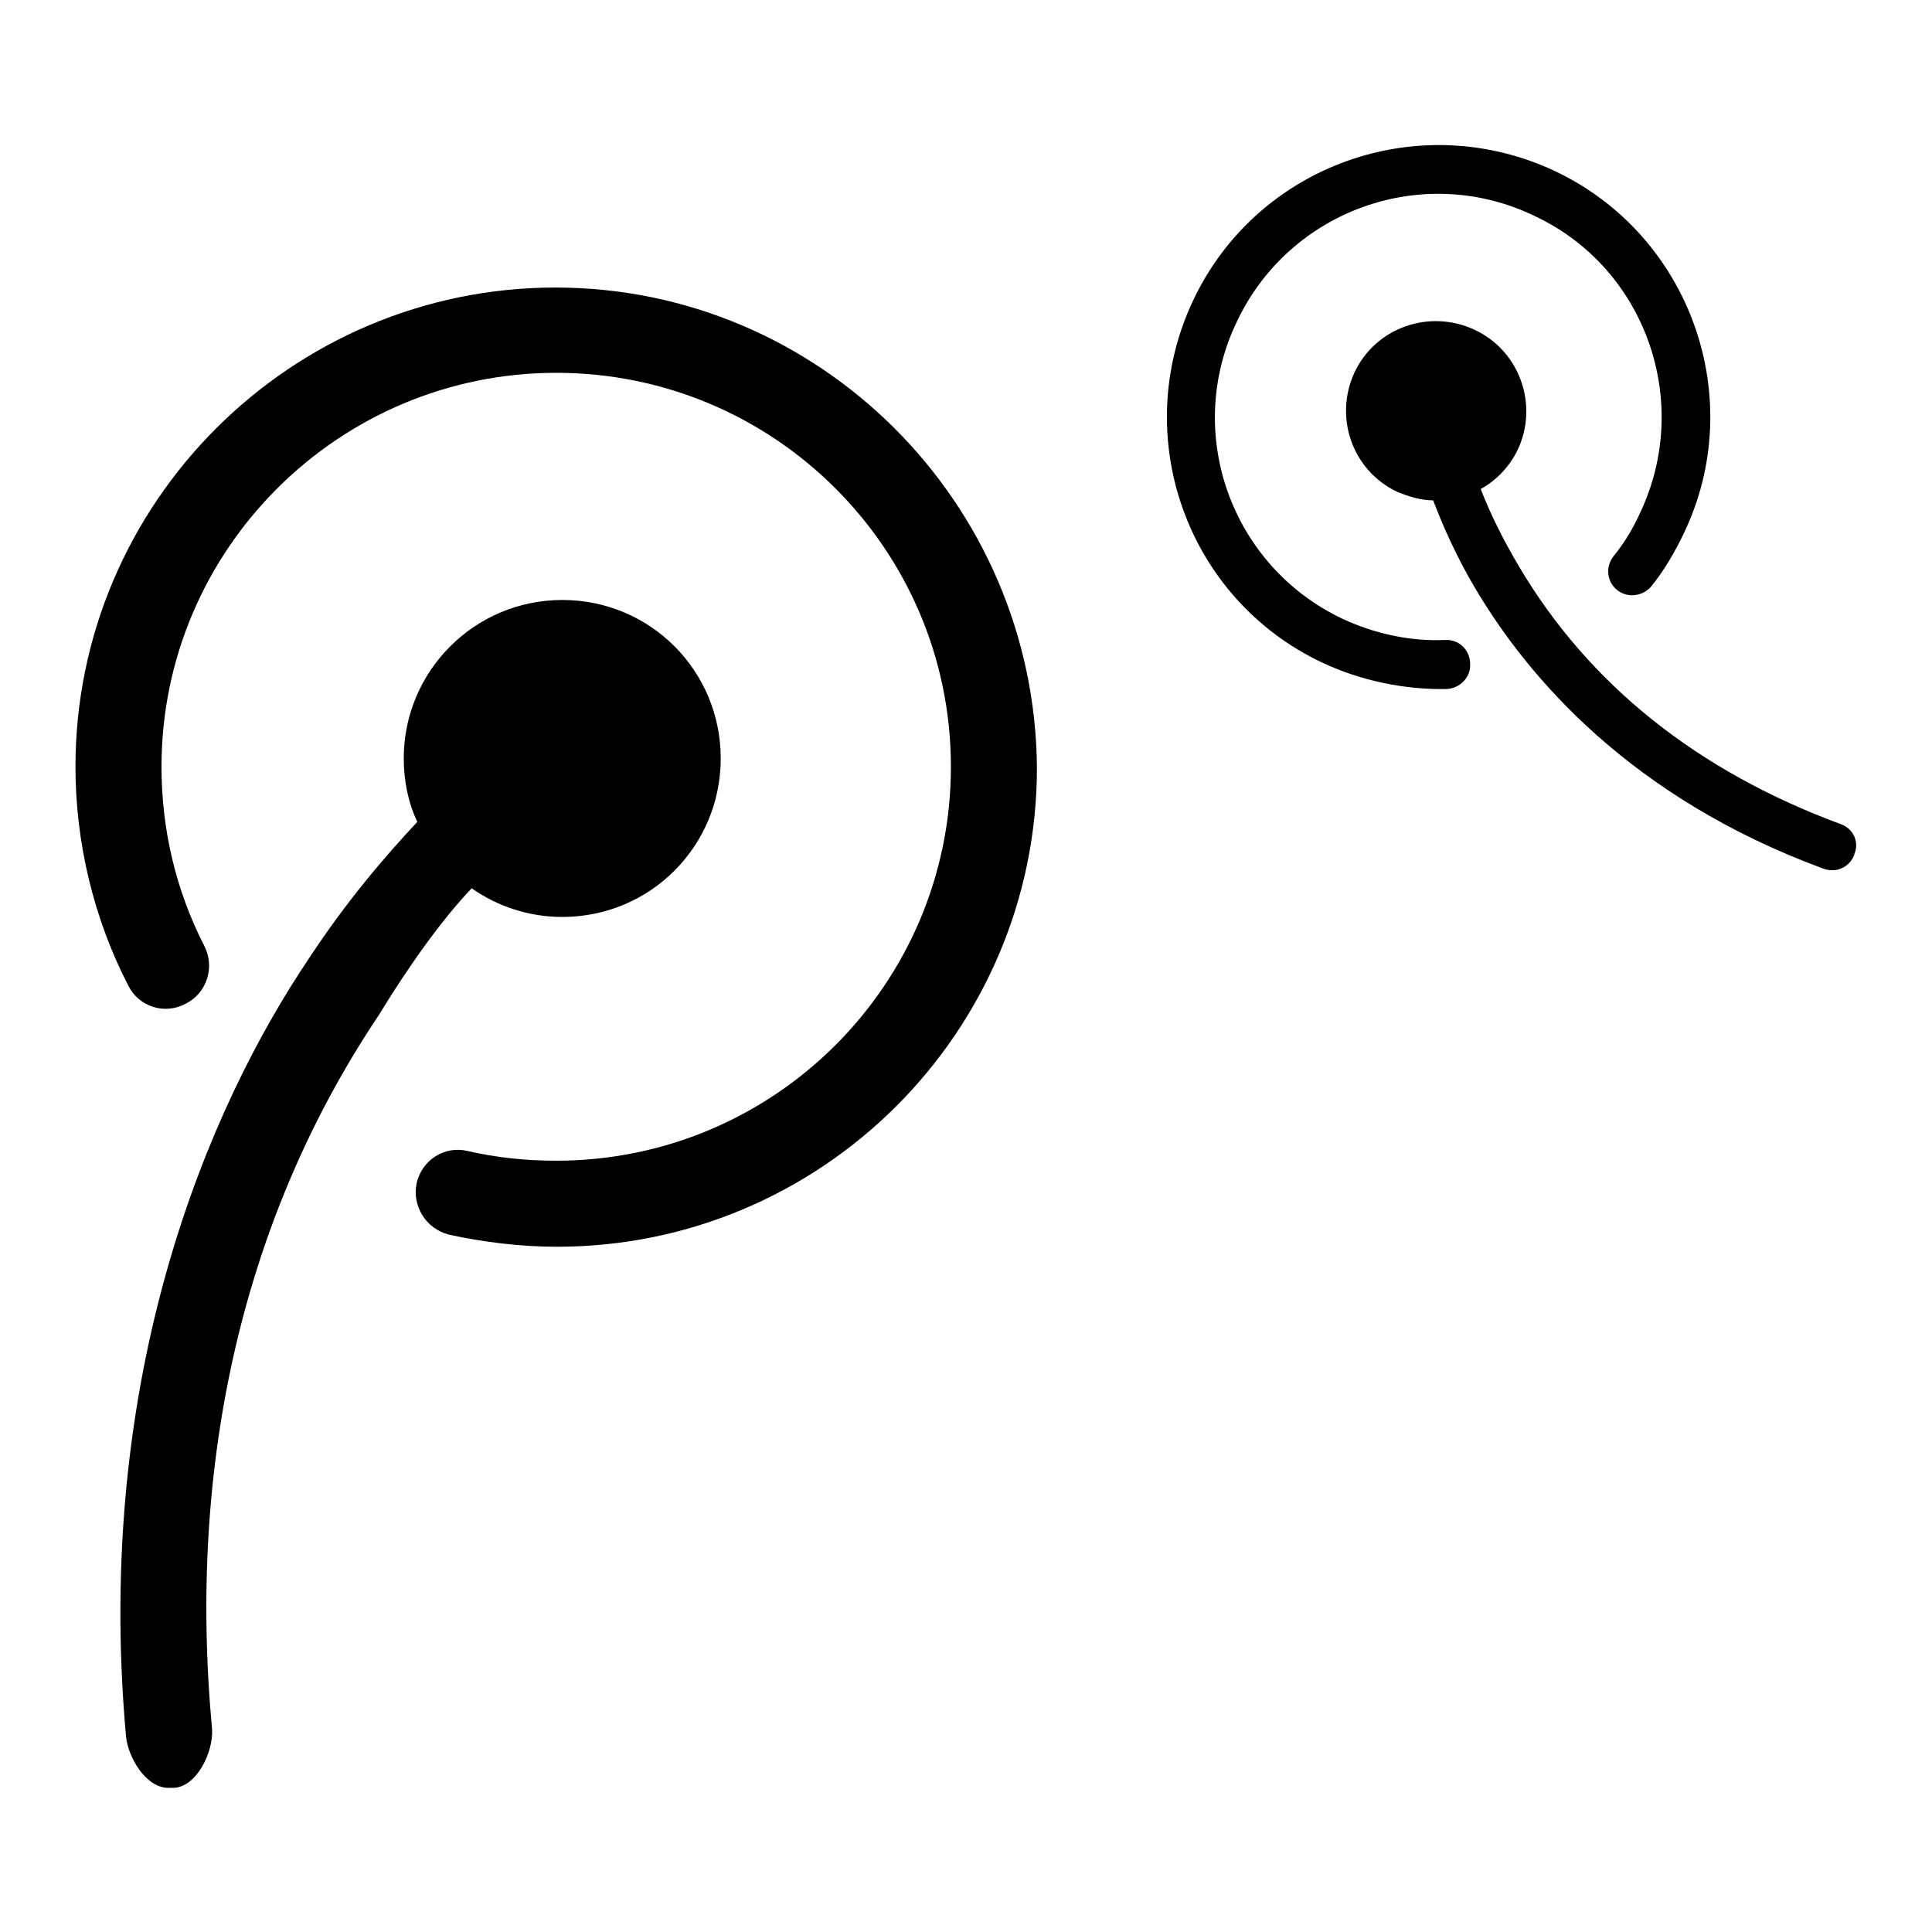
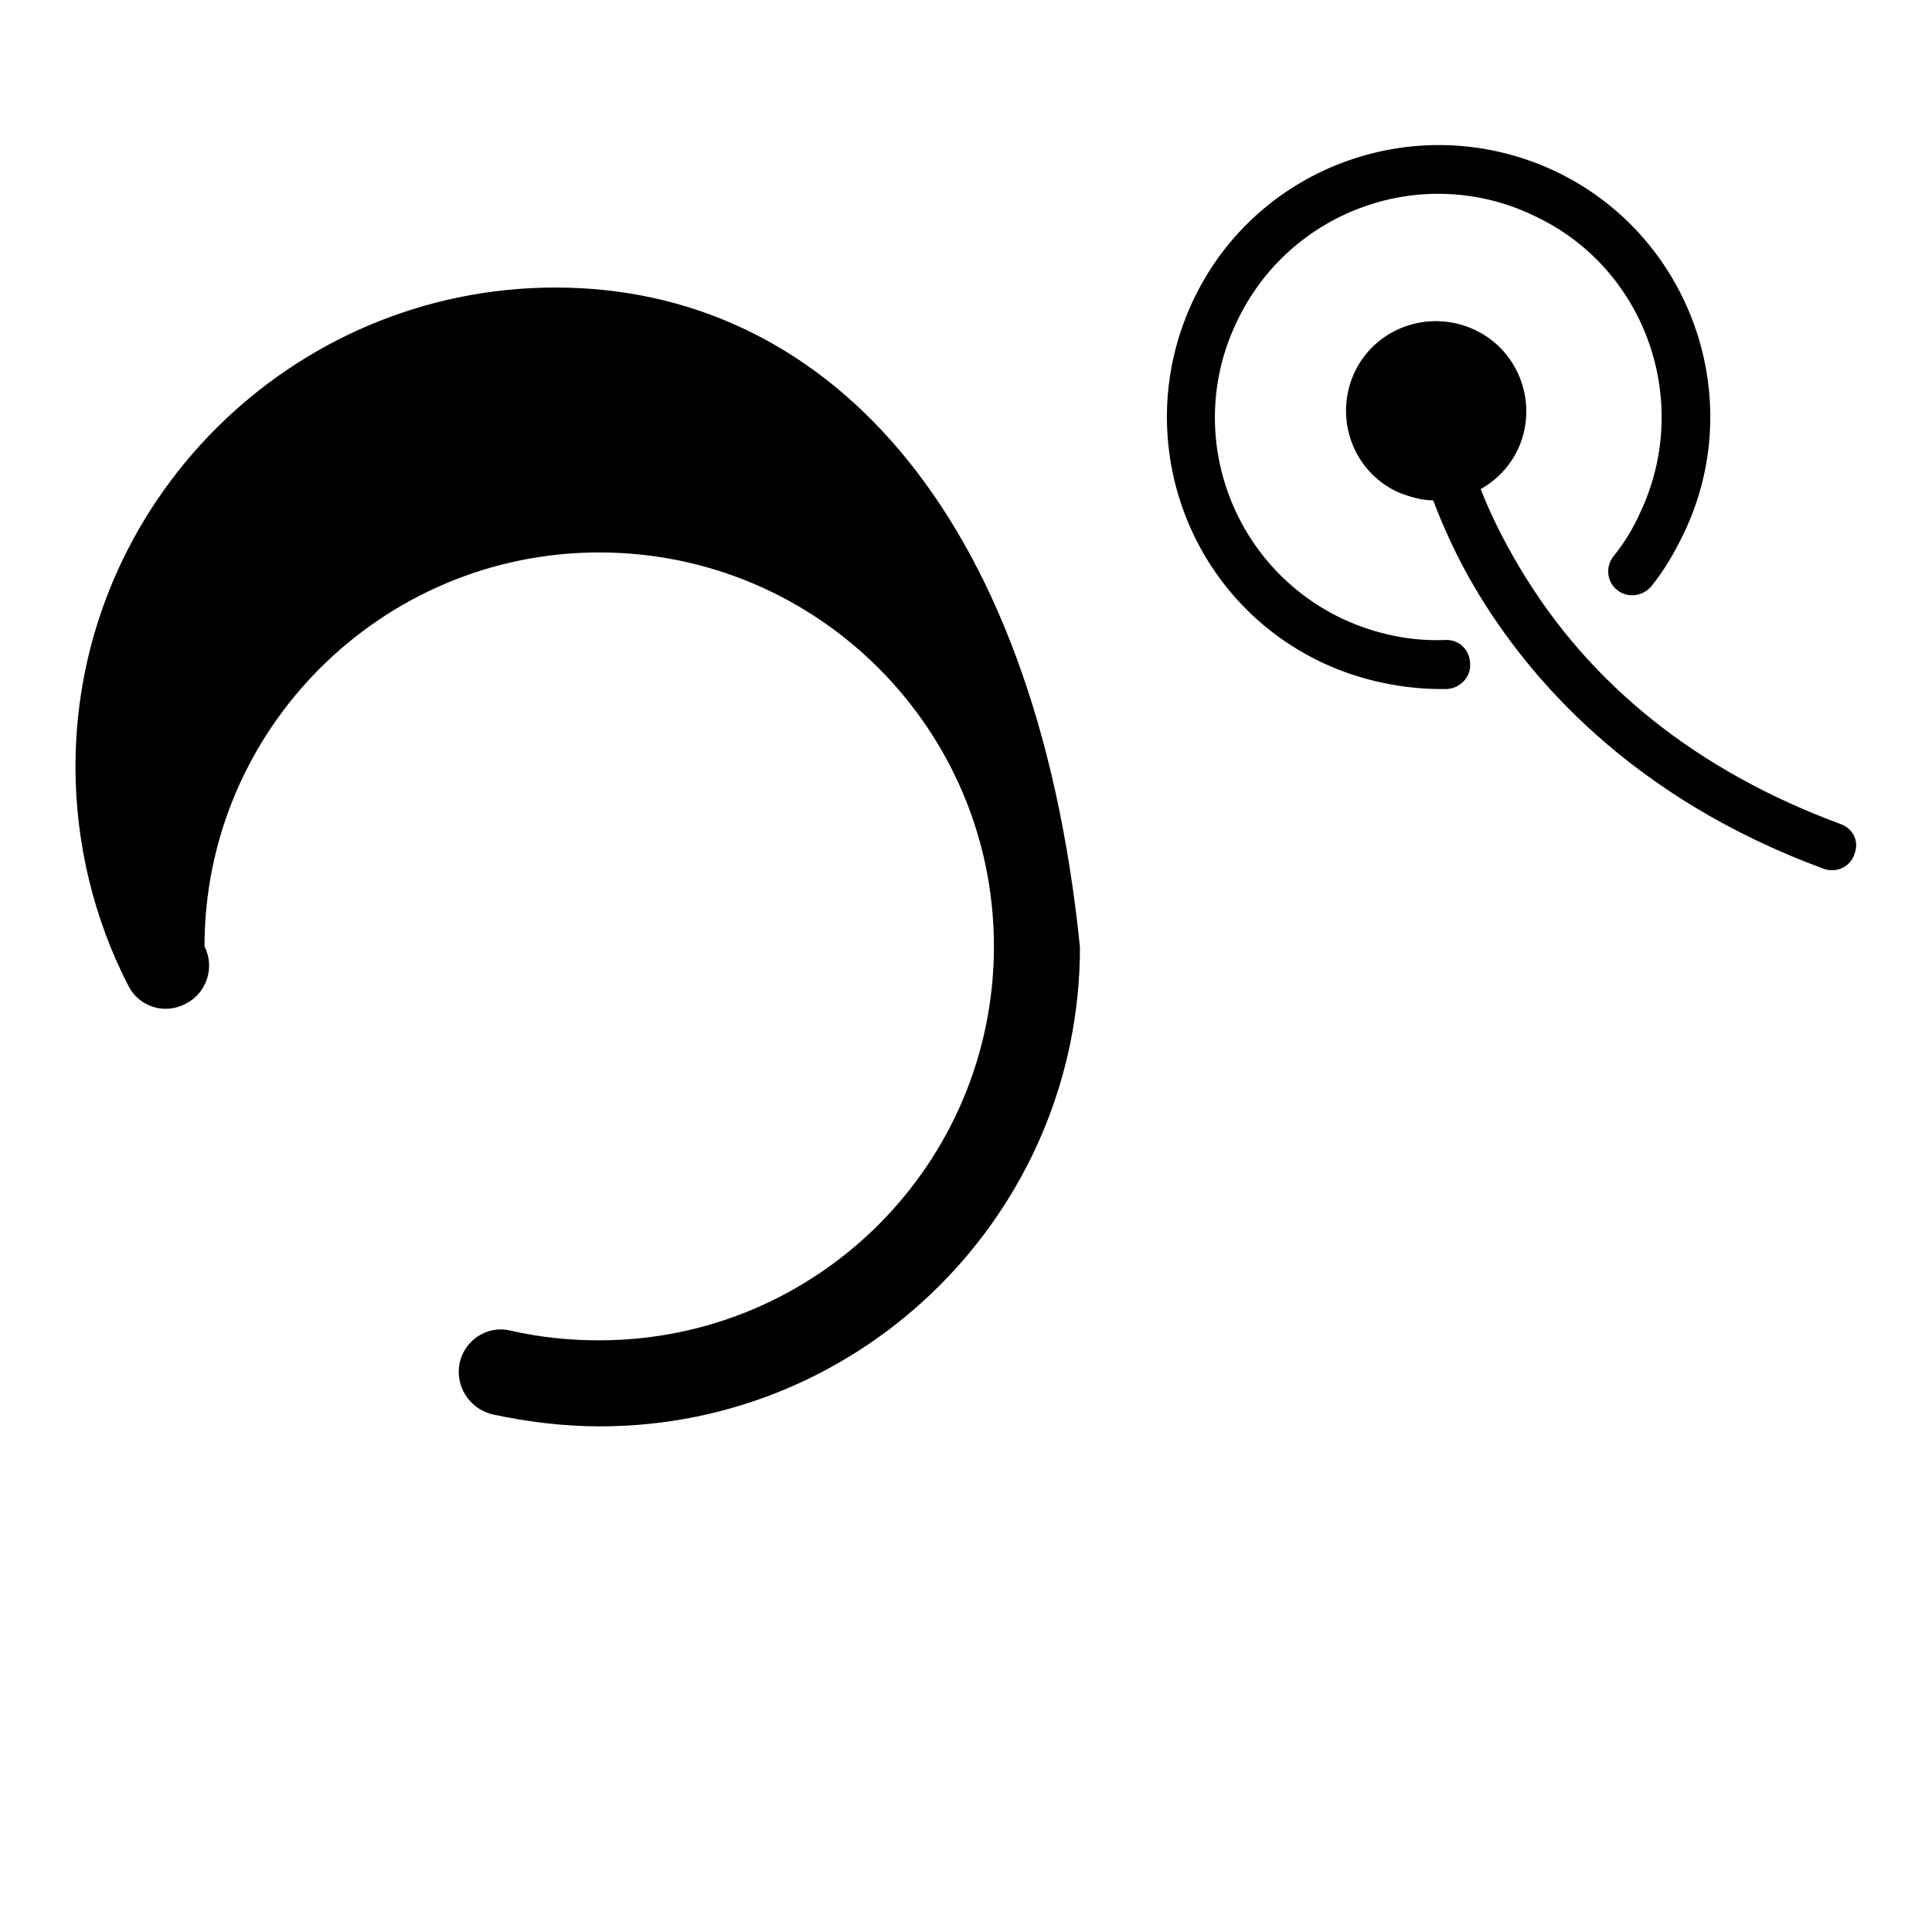
<svg xmlns="http://www.w3.org/2000/svg" version="1.1" x="0px" y="0px" viewBox="0 0 256 256" enable-background="new 0 0 256 256" xml:space="preserve">
  <g>
    <g>
-       <path fill="#000000" d="M73.6,38.1c-35,0-63.6,28.5-63.6,63.5c0,10,2.4,20.1,7,29c1.4,2.8,4.8,3.9,7.6,2.4c2.8-1.4,3.9-4.8,2.5-7.6c-3.8-7.4-5.7-15.5-5.7-23.8c0-28.8,23.5-52.2,52.3-52.2c28.9,0,52.3,23.4,52.3,52.2c0,28.8-23.4,52.2-52.3,52.2c-4,0-7.9-0.4-11.8-1.3c-3-0.7-6,1.2-6.7,4.3c-0.6,3,1.2,6,4.3,6.8c4.6,1,9.5,1.6,14.3,1.6c35.1,0,63.6-28.5,63.6-63.5C137.1,66.6,108.6,38.1,73.6,38.1z" />
-       <path fill="#000000" d="M62.5,117.7c3.4,2.4,7.6,3.8,12,3.8c11.7,0,21-9.4,21-21c0-11.6-9.3-21-21-21c-11.6,0-21,9.4-21,21c0,3,0.6,5.9,1.8,8.4c-4.5,4.8-9.5,10.7-14.3,18c-13.5,20-28.6,55.5-24.3,103.2c0.3,2.9,2.7,6.8,5.6,6.8h0.6c3.1,0,5.4-4.7,5.2-7.8c-3.3-35.4,4.2-67.9,22.1-94.6C54.1,128.1,58.5,121.9,62.5,117.7z" />
+       <path fill="#000000" d="M73.6,38.1c-35,0-63.6,28.5-63.6,63.5c0,10,2.4,20.1,7,29c1.4,2.8,4.8,3.9,7.6,2.4c2.8-1.4,3.9-4.8,2.5-7.6c0-28.8,23.5-52.2,52.3-52.2c28.9,0,52.3,23.4,52.3,52.2c0,28.8-23.4,52.2-52.3,52.2c-4,0-7.9-0.4-11.8-1.3c-3-0.7-6,1.2-6.7,4.3c-0.6,3,1.2,6,4.3,6.8c4.6,1,9.5,1.6,14.3,1.6c35.1,0,63.6-28.5,63.6-63.5C137.1,66.6,108.6,38.1,73.6,38.1z" />
      <path fill="#000000" d="M191.5,84.8c-4.6,0.2-9.3-0.8-13.6-2.8c-14.8-7-21.1-24.7-14-39.4c7-14.8,24.7-21.1,39.4-14c14.8,6.9,21,24.7,14,39.4c-0.9,2-2.1,4-3.5,5.7c-1.1,1.4-0.9,3.4,0.5,4.5c1.4,1.1,3.4,0.8,4.5-0.5c1.7-2.1,3.1-4.5,4.3-7c8.6-17.9,0.9-39.5-17-48c-18-8.5-39.5-0.9-48,17.1c-8.5,18-0.9,39.5,17.1,48c5.1,2.4,10.9,3.6,16.5,3.5c1.8-0.1,3.2-1.6,3.1-3.3C194.8,86.1,193.3,84.7,191.5,84.8z" />
      <path fill="#000000" d="M243.9,109.2c-18.9-7-33.3-18.4-42.6-34.1c-2.2-3.7-3.9-7.2-5.1-10.3c2-1.1,3.8-2.9,4.9-5.2c2.8-5.9,0.3-13.1-5.7-15.9c-6-2.8-13.1-0.3-15.9,5.6c-2.8,6-0.3,13.1,5.7,15.9c1.5,0.6,3.1,1.1,4.7,1.1c1.3,3.4,3.1,7.5,5.6,11.7c7,11.8,20.6,27.7,46.1,37.1c1.6,0.6,3.3-0.1,4-1.6c0-0.1,0.1-0.1,0.1-0.3C246.4,111.6,245.6,109.8,243.9,109.2z" />
    </g>
  </g>
</svg>